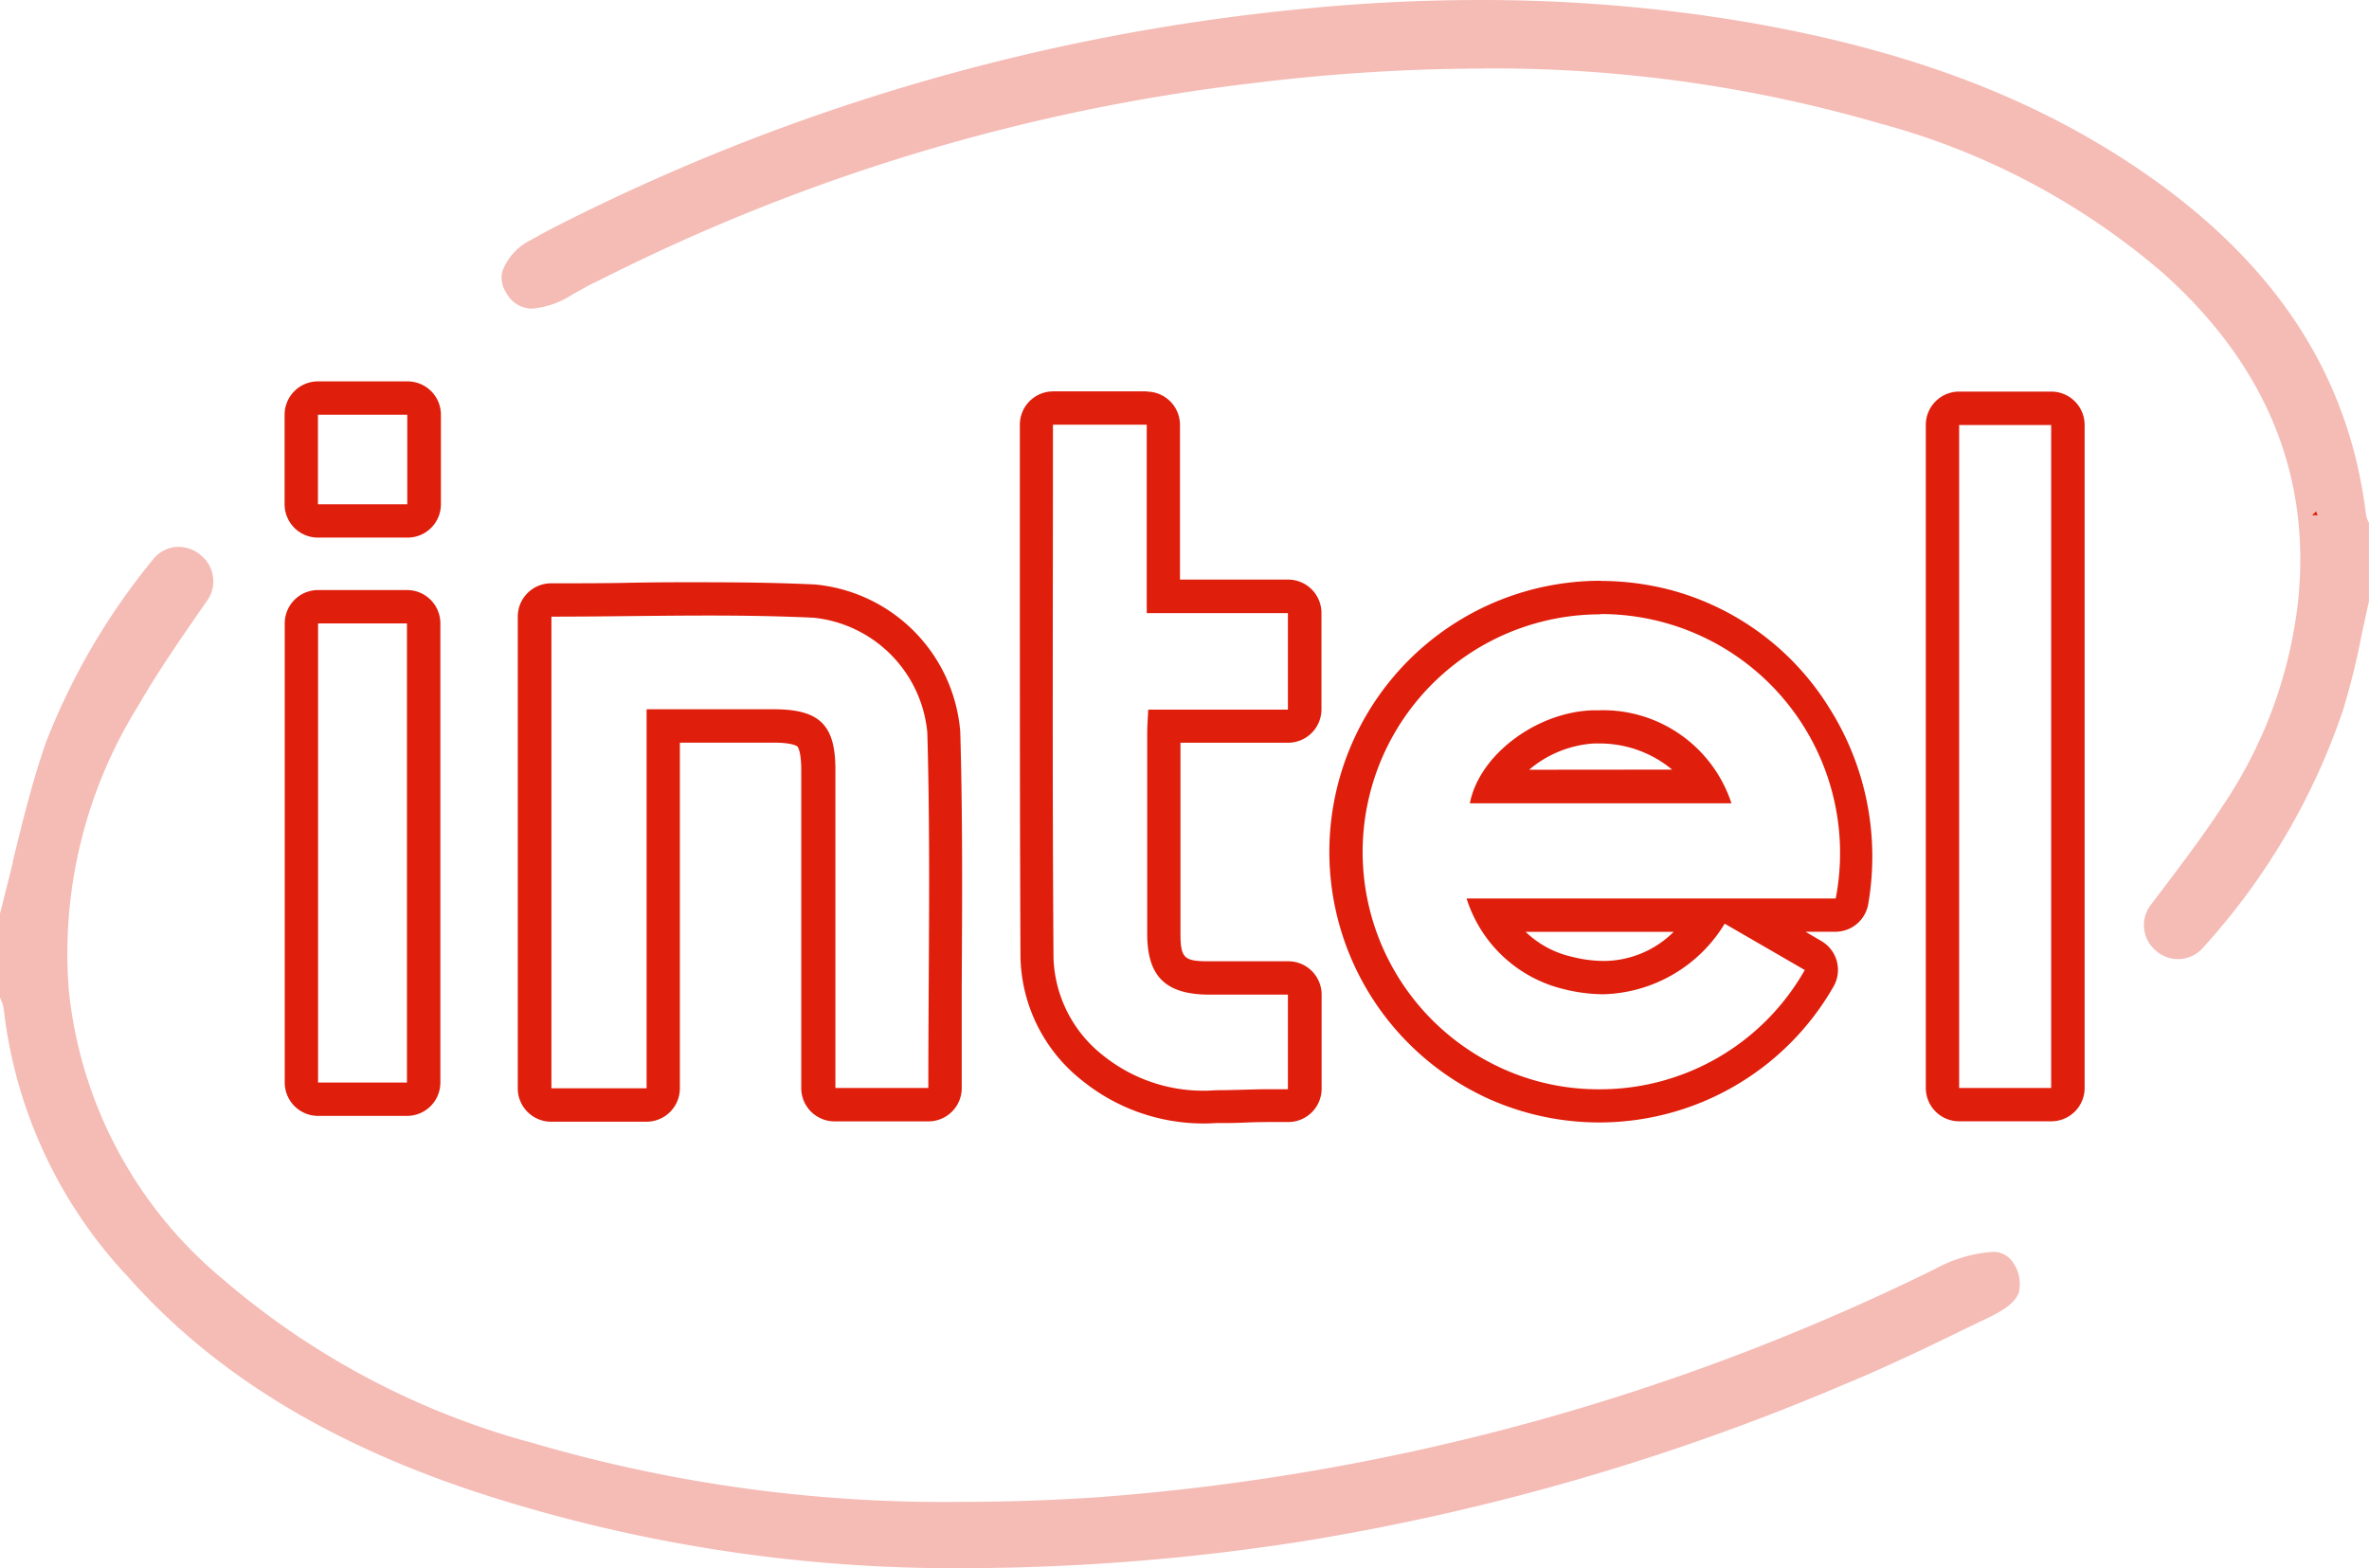
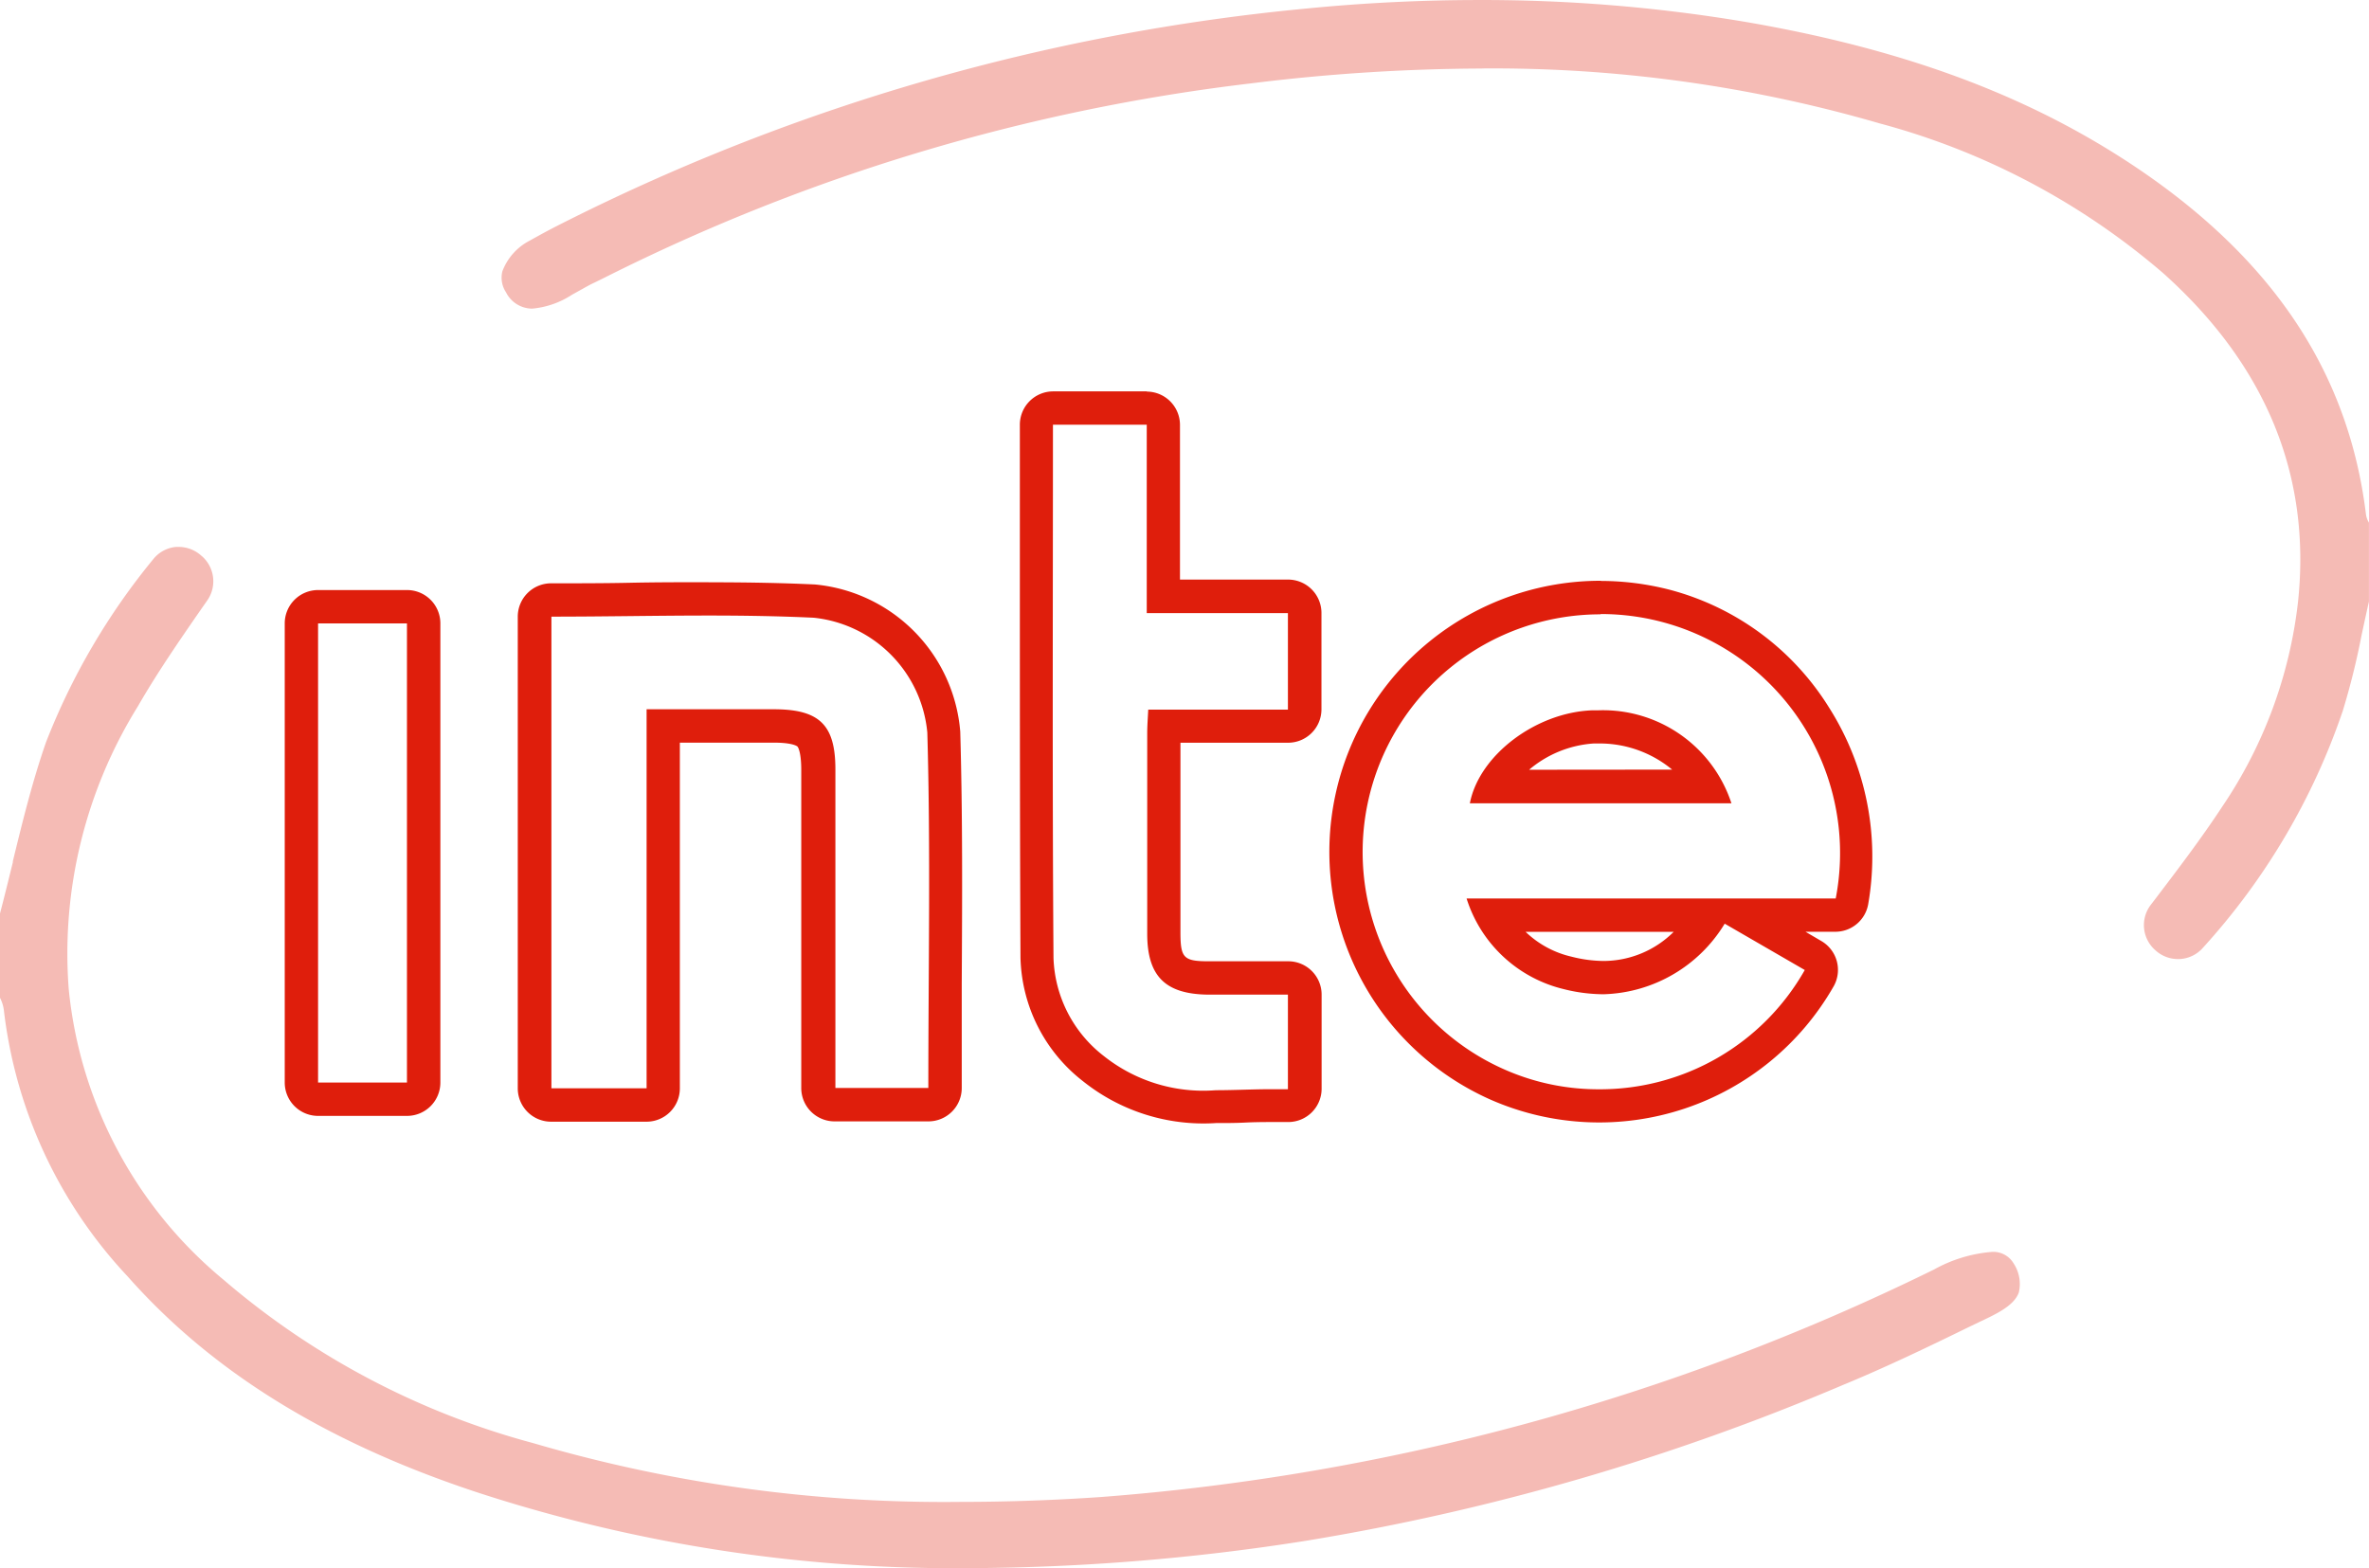
<svg xmlns="http://www.w3.org/2000/svg" width="90.62" height="60" viewBox="0 0 90.62 60">
  <g id="intel" transform="translate(-2.78 0.001)">
    <path id="Path_8653" data-name="Path 8653" d="M9.629,69.75H9.515a1.254,1.254,0,0,0-.867.462A25.747,25.747,0,0,0,4.541,77.22c-.516,1.476-.9,3.042-1.269,4.554v.039c-.159.645-.321,1.308-.492,1.962V87l.021.042a1.437,1.437,0,0,1,.126.423,17.9,17.9,0,0,0,4.74,10.2c3.234,3.657,7.614,6.357,13.365,8.256a58.836,58.836,0,0,0,18.837,2.9,84.515,84.515,0,0,0,12.867-1.047,89.352,89.352,0,0,0,20.541-5.961c1.644-.678,3.24-1.446,4.866-2.241l.3-.144c.63-.3,1.38-.627,1.563-1.158a1.425,1.425,0,0,0-.2-1.107.9.9,0,0,0-.873-.438,5.459,5.459,0,0,0-2.175.672l-.117.057A87.232,87.232,0,0,1,44.891,106.1c-1.83.126-3.63.186-5.349.186a55.861,55.861,0,0,1-16.35-2.244,30.183,30.183,0,0,1-11.865-6.258,16.528,16.528,0,0,1-5.919-11.13,17.931,17.931,0,0,1,2.643-10.8c.747-1.3,1.614-2.553,2.451-3.762l.21-.3A1.278,1.278,0,0,0,10.5,70.1l-.03-.024A1.284,1.284,0,0,0,9.629,69.75Z" transform="translate(0 -48.826)" fill="#f5bbb5" />
    <path id="Path_8654" data-name="Path 8654" d="M104.233,2.618a53,53,0,0,1,15.2,2.1,27.521,27.521,0,0,1,10.854,5.733c3.924,3.513,5.661,7.734,5.16,12.546a17.457,17.457,0,0,1-2.9,7.86c-.8,1.218-1.7,2.4-2.571,3.546l-.168.219a1.275,1.275,0,0,0,.135,1.692l.027.024a1.272,1.272,0,0,0,.885.354h.057a1.269,1.269,0,0,0,.9-.438,25.789,25.789,0,0,0,5.343-9.054,28.327,28.327,0,0,0,.72-2.9c.093-.429.183-.858.282-1.284V20l-.024-.048a.81.81,0,0,1-.093-.3c-.639-5.163-3.3-9.345-8.124-12.789-4.221-3-9.189-4.926-15.63-6.03A60.7,60.7,0,0,0,104.1,0c-2.19,0-4.428.111-6.666.333a79.8,79.8,0,0,0-28.173,8.1c-.657.33-.81.411-1.473.78a2.184,2.184,0,0,0-1.032,1.167,1.008,1.008,0,0,0,.138.8,1.125,1.125,0,0,0,1,.627h0a3.321,3.321,0,0,0,1.524-.531l.108-.06c.516-.285.528-.3.816-.435l.333-.165a74.508,74.508,0,0,1,24.7-7.425,73.421,73.421,0,0,1,8.862-.57Z" transform="translate(-44.759 0)" fill="#f5bbb5" />
-     <path id="Path_8655" data-name="Path 8655" d="M295.32,76.74h0v-.42Z" transform="translate(-204.778 -53.425)" fill="#df1e0c" />
-     <path id="Path_8656" data-name="Path 8656" d="M297.6,65.367l.147-.147.063.147Z" transform="translate(-206.374 -45.655)" fill="#df1e0c" />
    <path id="Path_8657" data-name="Path 8657" d="M182.665,75.342a9.146,9.146,0,0,1,8.991,10.881H177.535a5.16,5.16,0,0,0,3.7,3.465,6.333,6.333,0,0,0,1.542.2,5.6,5.6,0,0,0,4.632-2.7l3.063,1.773a9,9,0,0,1-7.884,4.563,8.862,8.862,0,0,1-3.6-.756,9.093,9.093,0,0,1,3.672-17.415m-5.01,7.23h10.017a5.17,5.17,0,0,0-5.1-3.558h-.216c-2.16.075-4.332,1.713-4.689,3.552m5.01-8.508a10.371,10.371,0,0,0-4.2,19.86,10.327,10.327,0,0,0,13.113-4.359,1.278,1.278,0,0,0-.486-1.722l-.6-.351h1.152a1.275,1.275,0,0,0,1.248-1.059,10.644,10.644,0,0,0-1.5-7.521,10.251,10.251,0,0,0-6.075-4.5,10.614,10.614,0,0,0-2.652-.342Zm-2.745,7.23a4.248,4.248,0,0,1,2.472-1.005h.171a4.341,4.341,0,0,1,2.829,1Zm-.126,6.2h5.658a3.813,3.813,0,0,1-2.682,1.116,5.073,5.073,0,0,1-1.23-.165,3.735,3.735,0,0,1-1.755-.951Z" transform="translate(-118.655 -51.85)" fill="#df1e0c" />
    <path id="Path_8658" data-name="Path 8658" d="M76.1,75.525c1.347,0,2.7.021,4.026.084A4.871,4.871,0,0,1,84.466,80c.129,4.5.039,9.018.039,13.6H80.95V81.411c0-1.692-.6-2.292-2.322-2.3h-4.9v14.5H70.087V75.567c2.031,0,4.032-.042,6.018-.042m0-1.275h0c-.993,0-2.007,0-3,.021s-2.013.021-3.03.021A1.275,1.275,0,0,0,68.8,75.567V93.615a1.275,1.275,0,0,0,1.275,1.275h3.651A1.275,1.275,0,0,0,75,93.615V80.388h3.6c.753,0,.9.15.9.15s.141.15.144.876V93.6a1.275,1.275,0,0,0,1.3,1.278H84.5A1.275,1.275,0,0,0,85.783,93.6V89.613c.018-3.162.036-6.435-.057-9.645a6.152,6.152,0,0,0-5.55-5.631c-1.2-.057-2.5-.084-4.083-.084Z" transform="translate(-46.214 -51.976)" fill="#df1e0c" />
    <path id="Path_8659" data-name="Path 8659" d="M137.667,51.208v7.2h5.4V62.1h-5.343c-.018.357-.039.633-.039.9v7.674c0,1.635.7,2.316,2.343,2.331h3.039v3.618h-.639c-.7,0-1.416.039-2.121.039a6.112,6.112,0,0,1-4.278-1.305A4.942,4.942,0,0,1,134.1,71.6c-.048-6.759-.021-13.521-.021-20.4h3.591m0-1.275h-3.582a1.275,1.275,0,0,0-1.275,1.275v5.466c0,4.9,0,9.966.024,14.931a6.173,6.173,0,0,0,2.382,4.713,7.375,7.375,0,0,0,5.1,1.608c.372,0,.741,0,1.1-.018s.687-.021,1.023-.021h.639a1.275,1.275,0,0,0,1.275-1.275v-3.6a1.275,1.275,0,0,0-1.284-1.275h-3.036c-.954,0-1.074-.129-1.08-1.062v-7.3h4.116a1.278,1.278,0,0,0,1.278-1.275V58.4a1.278,1.278,0,0,0-1.278-1.275h-4.134V51.208a1.275,1.275,0,0,0-1.266-1.275Z" transform="translate(-91.021 -34.952)" fill="#df1e0c" />
-     <path id="Path_8660" data-name="Path 8660" d="M253.12,51.218V76.583H249.6V51.218h3.525m0-1.278H249.6a1.275,1.275,0,0,0-1.275,1.278V76.583a1.275,1.275,0,0,0,1.275,1.275h3.525a1.275,1.275,0,0,0,1.275-1.275V51.218A1.278,1.278,0,0,0,253.12,49.94Z" transform="translate(-171.878 -34.959)" fill="#df1e0c" />
    <path id="Path_8661" data-name="Path 8661" d="M43.75,76.525V94.093h-3.4V76.525h3.4m0-1.275h-3.4a1.275,1.275,0,0,0-1.275,1.275V94.093a1.275,1.275,0,0,0,1.275,1.275h3.4a1.275,1.275,0,0,0,1.278-1.275V76.525A1.275,1.275,0,0,0,43.75,75.25Z" transform="translate(-25.403 -52.676)" fill="#df1e0c" />
-     <path id="Path_8662" data-name="Path 8662" d="M43.762,49.915v3.426H40.345V49.915h3.417m0-1.275H40.345a1.275,1.275,0,0,0-1.275,1.275v3.426a1.275,1.275,0,0,0,1.275,1.275h3.417a1.275,1.275,0,0,0,1.287-1.275V49.915a1.275,1.275,0,0,0-1.275-1.275Z" transform="translate(-25.403 -34.049)" fill="#df1e0c" />
  </g>
</svg>